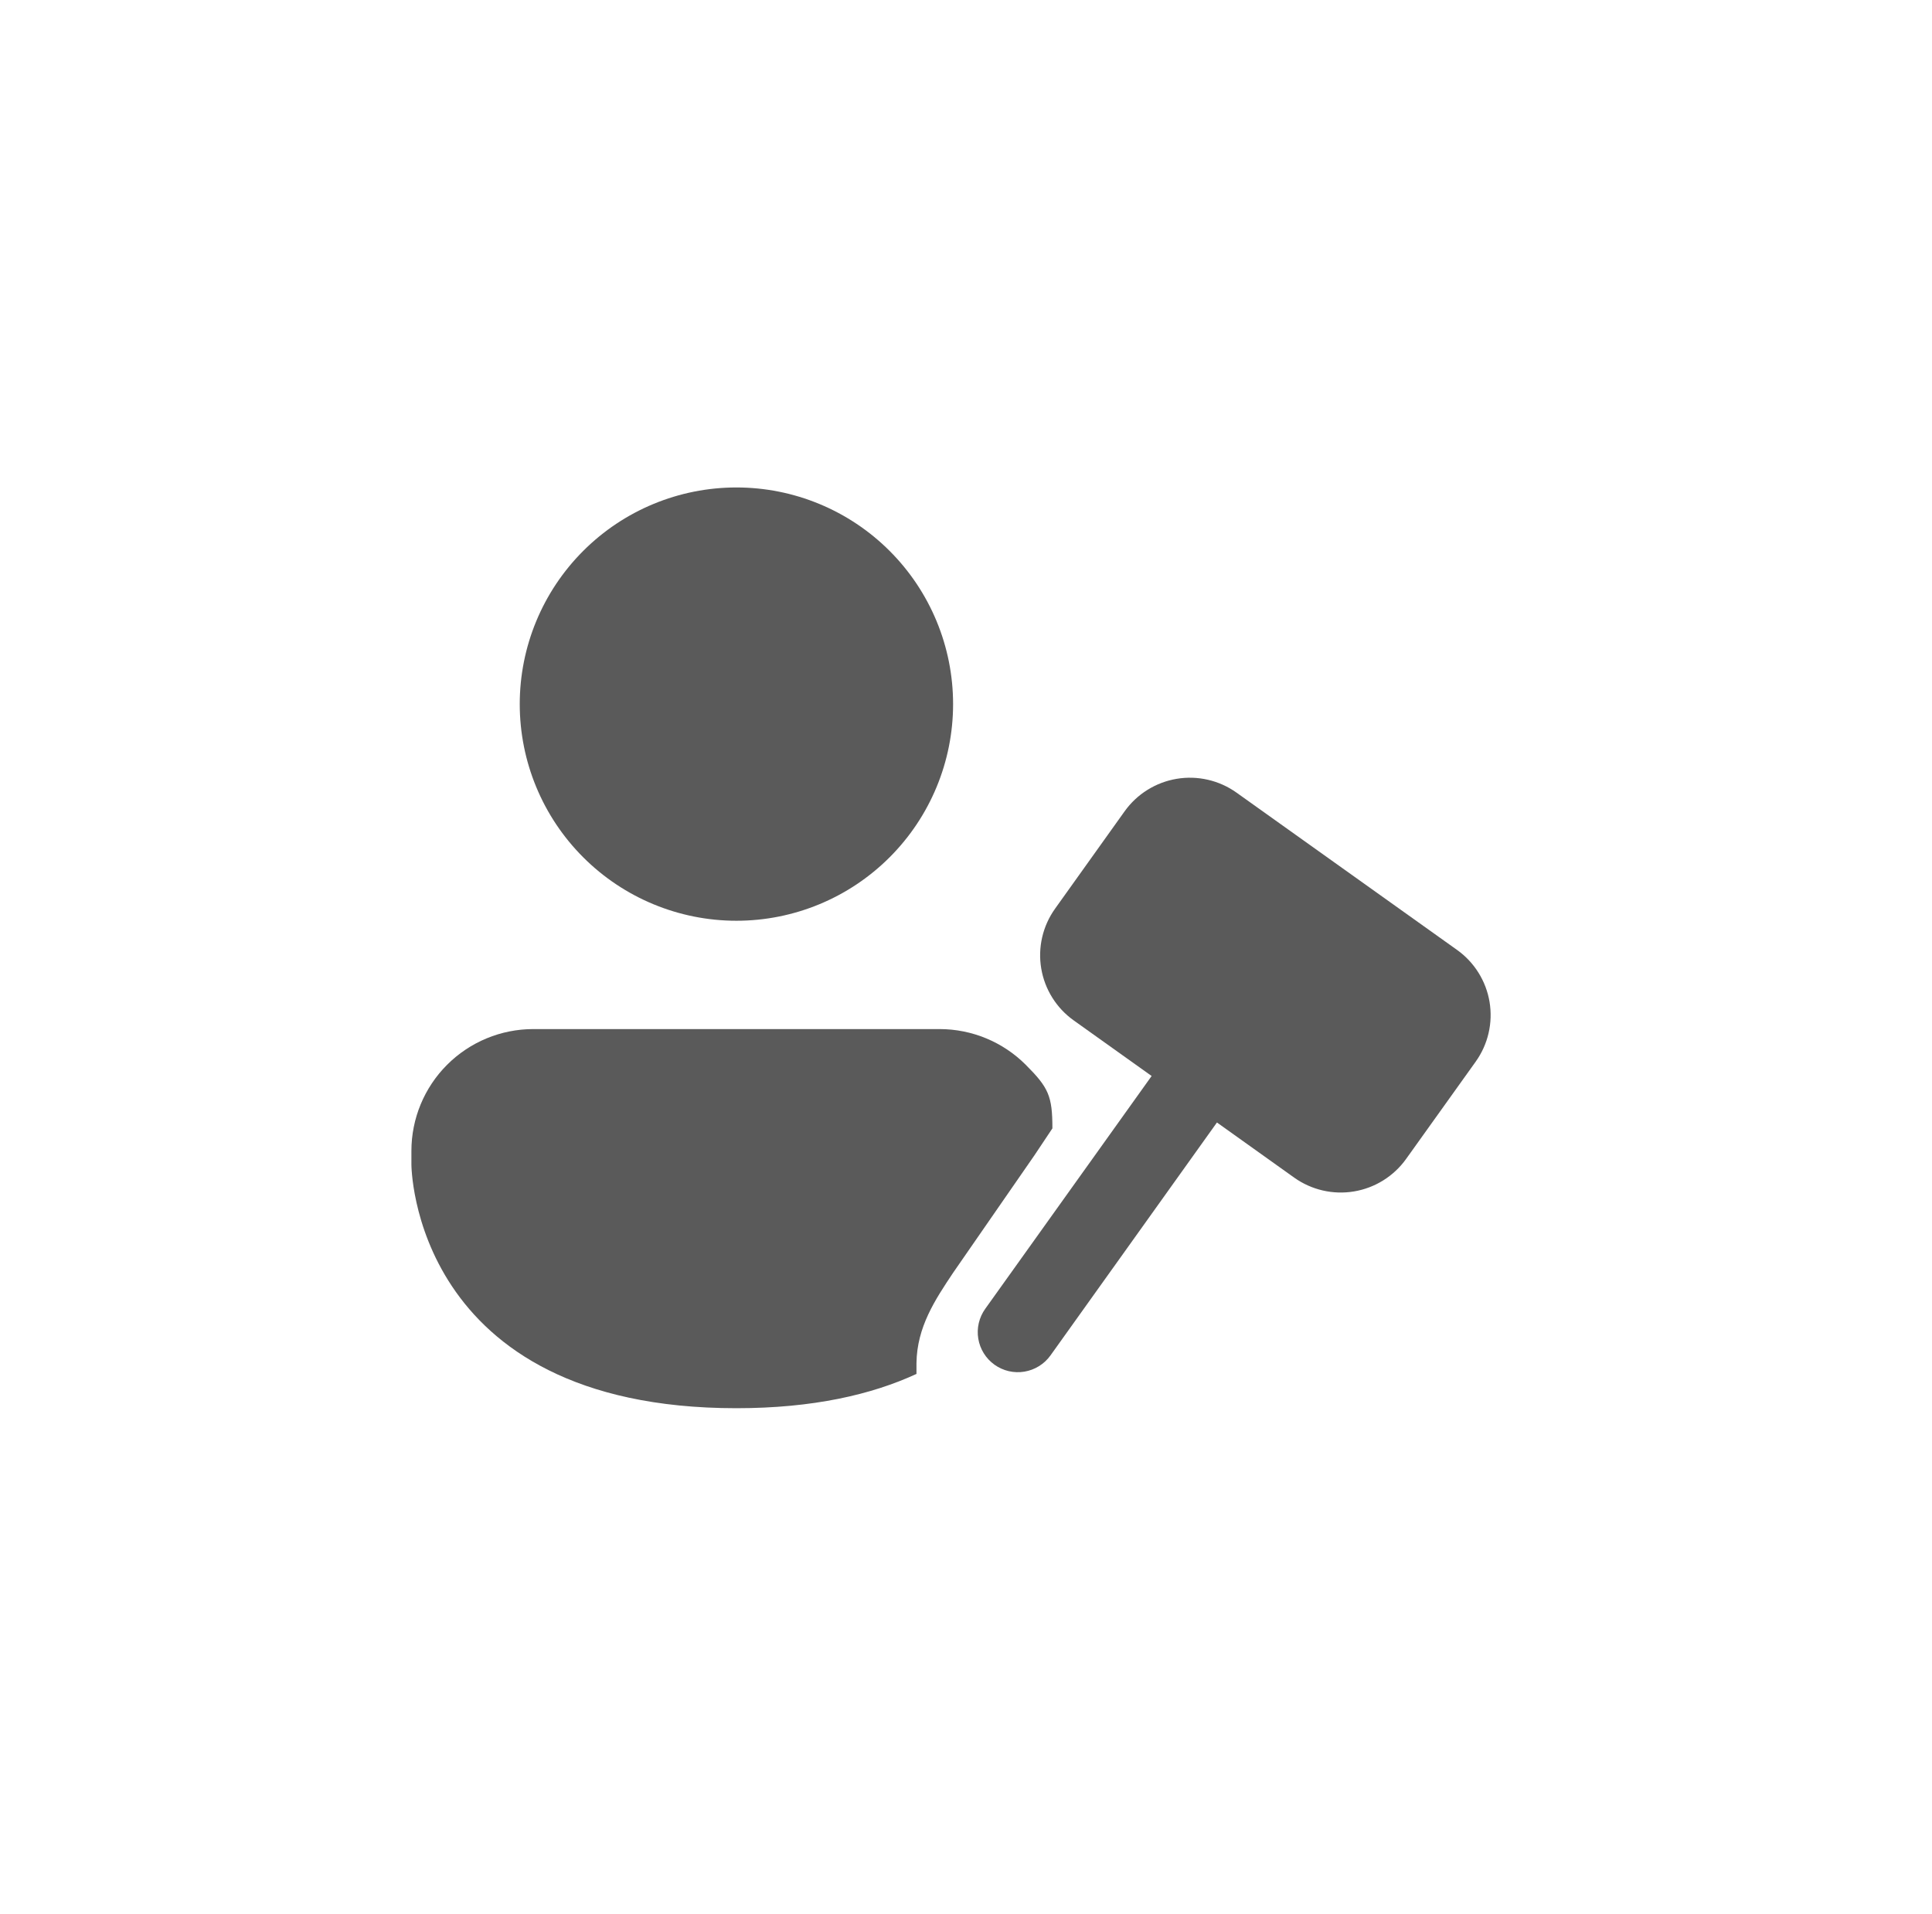
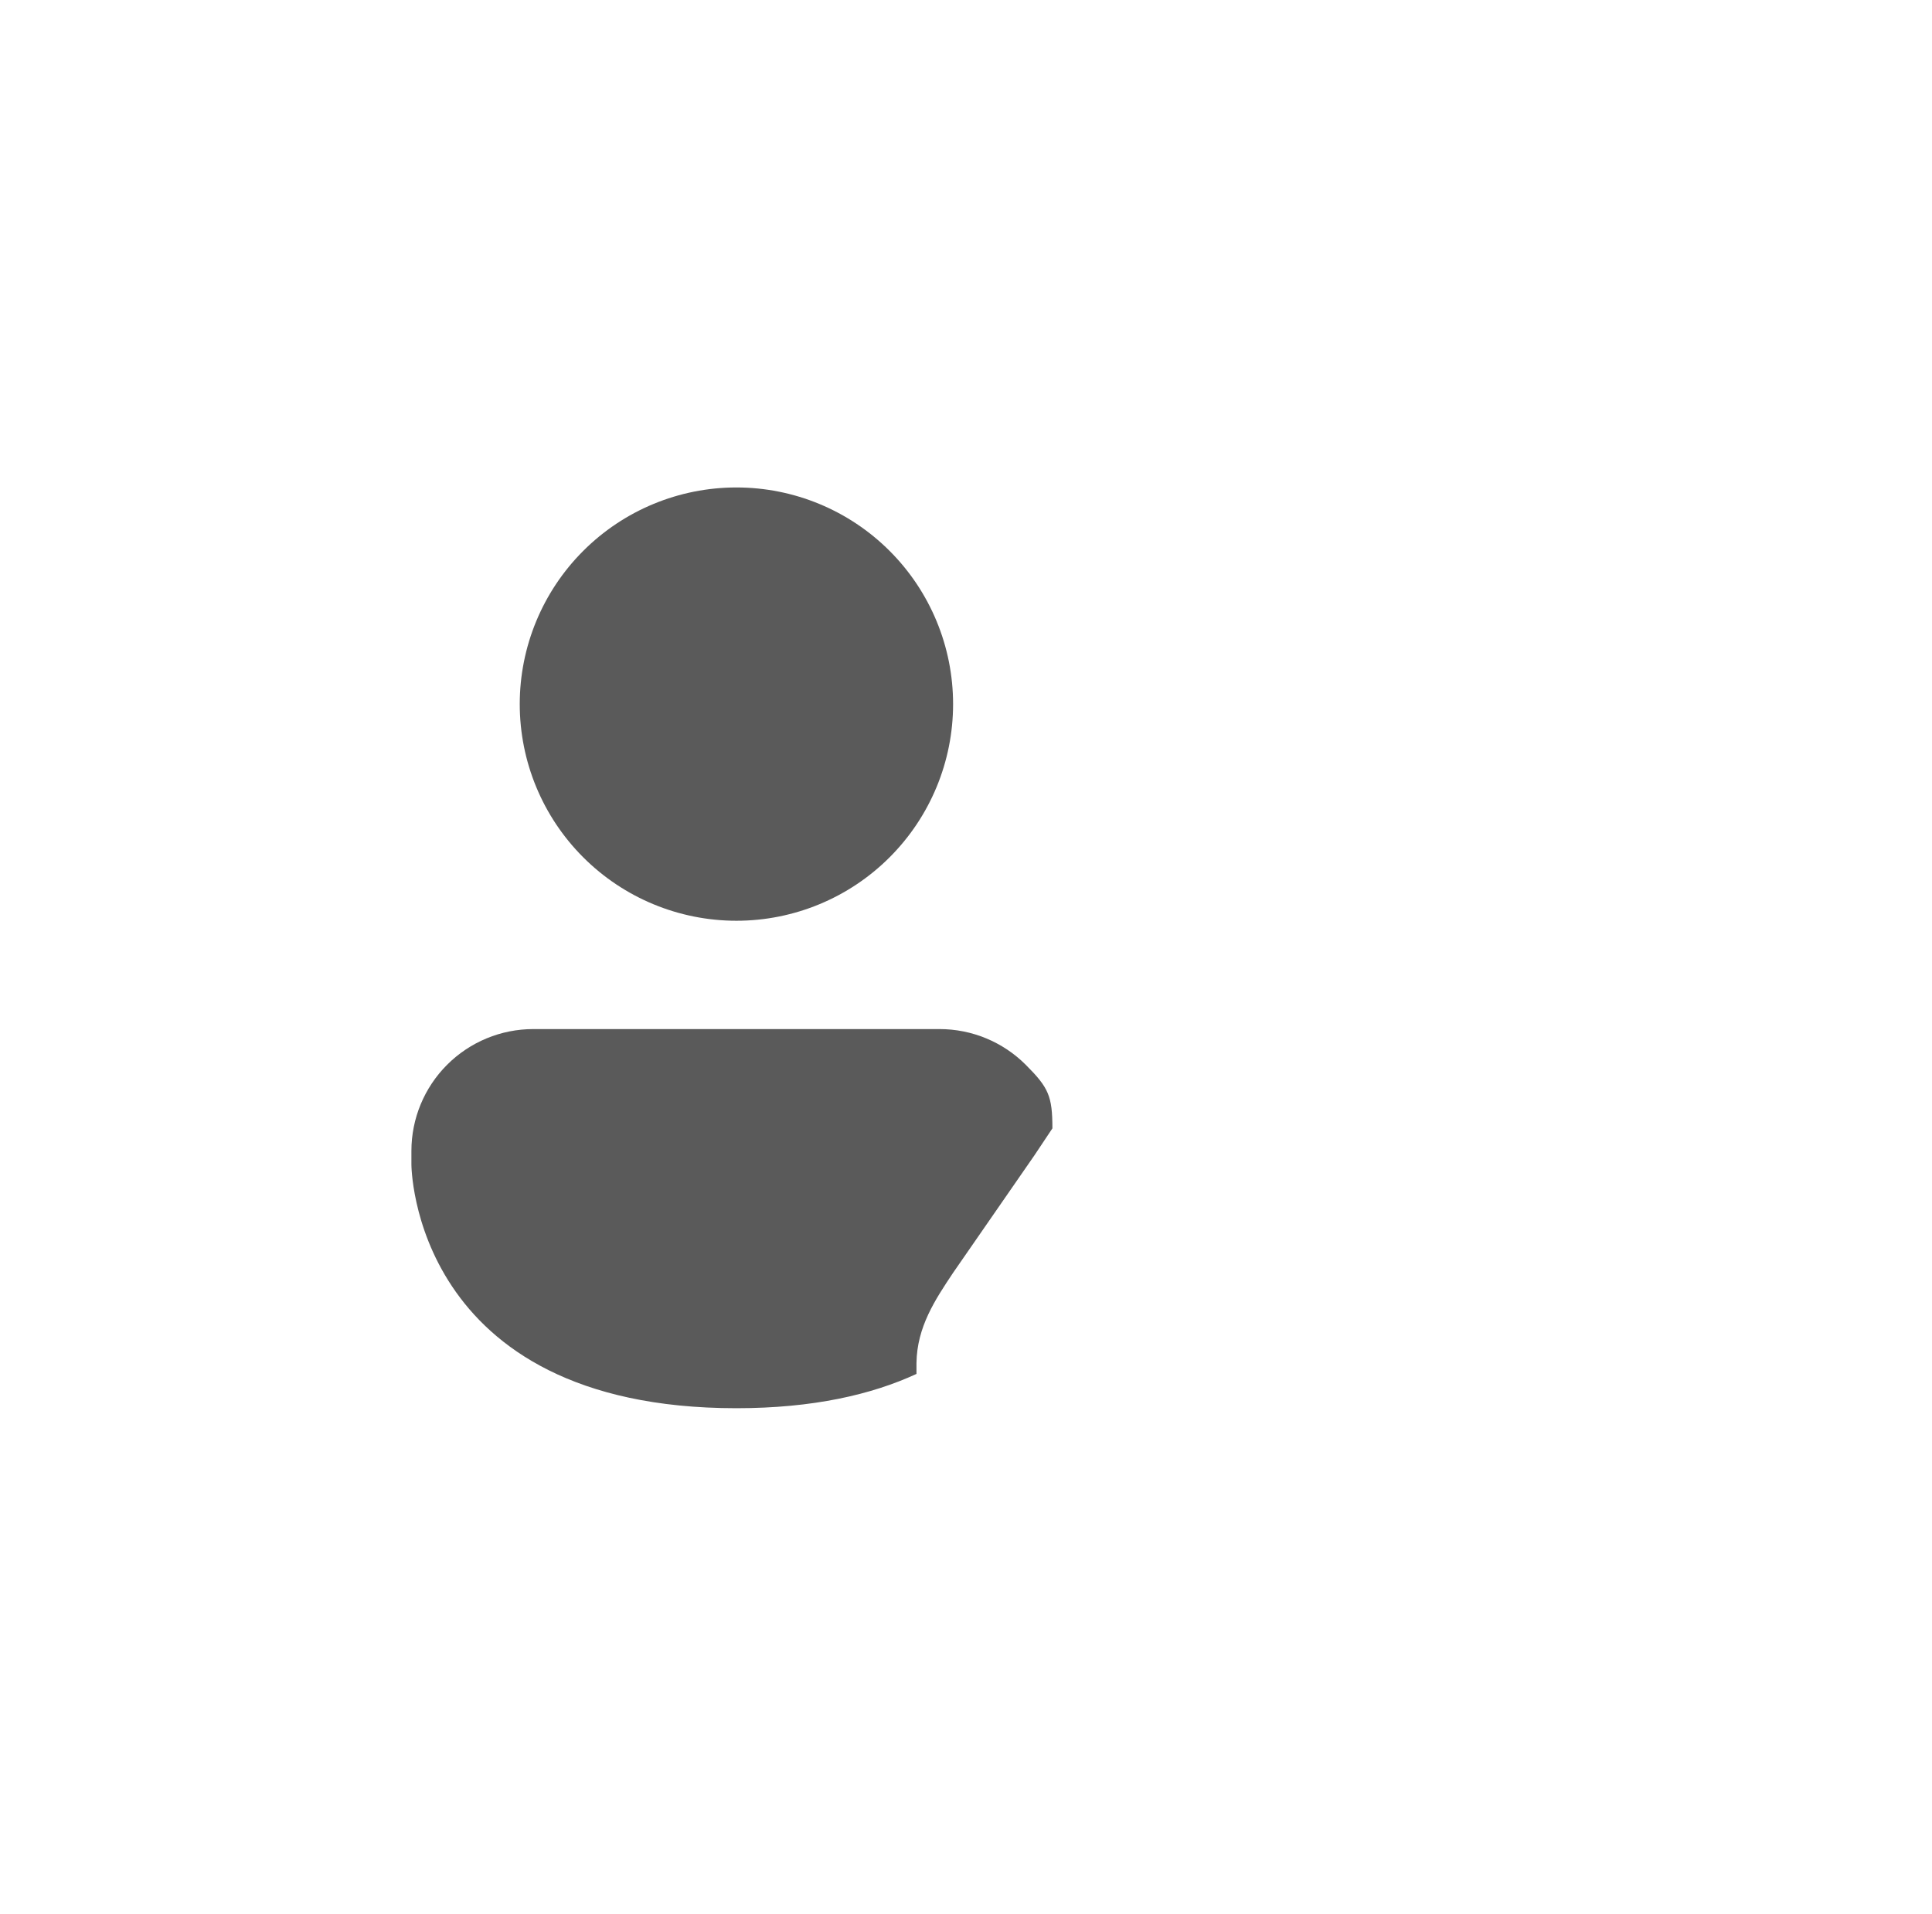
<svg xmlns="http://www.w3.org/2000/svg" width="107" height="106" viewBox="0 0 107 106" fill="none">
  <path d="M52.785 39C52.785 42.183 51.521 45.235 49.27 47.485C47.02 49.736 43.968 51 40.785 51C37.603 51 34.55 49.736 32.3 47.485C30.049 45.235 28.785 42.183 28.785 39C28.785 35.817 30.049 32.765 32.3 30.515C34.55 28.264 37.603 27 40.785 27C43.968 27 47.02 28.264 49.27 30.515C51.521 32.765 52.785 35.817 52.785 39ZM22.785 63.75C22.785 61.96 23.496 60.243 24.762 58.977C26.028 57.711 27.745 57 29.535 57H52.035C53.825 57 55.542 57.711 56.808 58.977C58.074 60.243 58.285 60.71 58.285 62.5L57.285 64L52.785 70.5C51.785 72 50.785 73.5 50.757 75.5V76.101C48.282 77.244 45.036 78 40.785 78C22.785 78 22.785 64.5 22.785 64.5V63.75Z" fill="#5A5A5A" />
-   <path fill-rule="evenodd" clip-rule="evenodd" d="M62.285 44.938C62.624 44.464 63.053 44.06 63.548 43.752C64.043 43.443 64.594 43.234 65.17 43.138C65.745 43.042 66.334 43.06 66.903 43.192C67.471 43.323 68.008 43.565 68.483 43.904L80.695 52.615C81.17 52.953 81.573 53.382 81.882 53.876C82.191 54.371 82.4 54.921 82.496 55.496C82.591 56.071 82.573 56.659 82.441 57.227C82.31 57.794 82.067 58.331 81.728 58.805L77.873 64.195C77.188 65.152 76.151 65.799 74.989 65.993C73.828 66.187 72.637 65.912 71.678 65.229L67.398 62.174L58.178 75.077C58.008 75.314 57.793 75.515 57.545 75.669C57.298 75.823 57.022 75.927 56.734 75.975C56.447 76.023 56.152 76.013 55.868 75.948C55.584 75.882 55.316 75.76 55.078 75.591C54.841 75.421 54.64 75.207 54.486 74.96C54.331 74.712 54.228 74.437 54.18 74.15C54.132 73.862 54.142 73.568 54.208 73.284C54.274 73.001 54.395 72.732 54.565 72.495L63.781 59.599L59.463 56.518C58.506 55.835 57.859 54.799 57.666 53.64C57.472 52.48 57.748 51.291 58.431 50.334L62.285 44.938Z" fill="#5A5A5A" />
</svg>